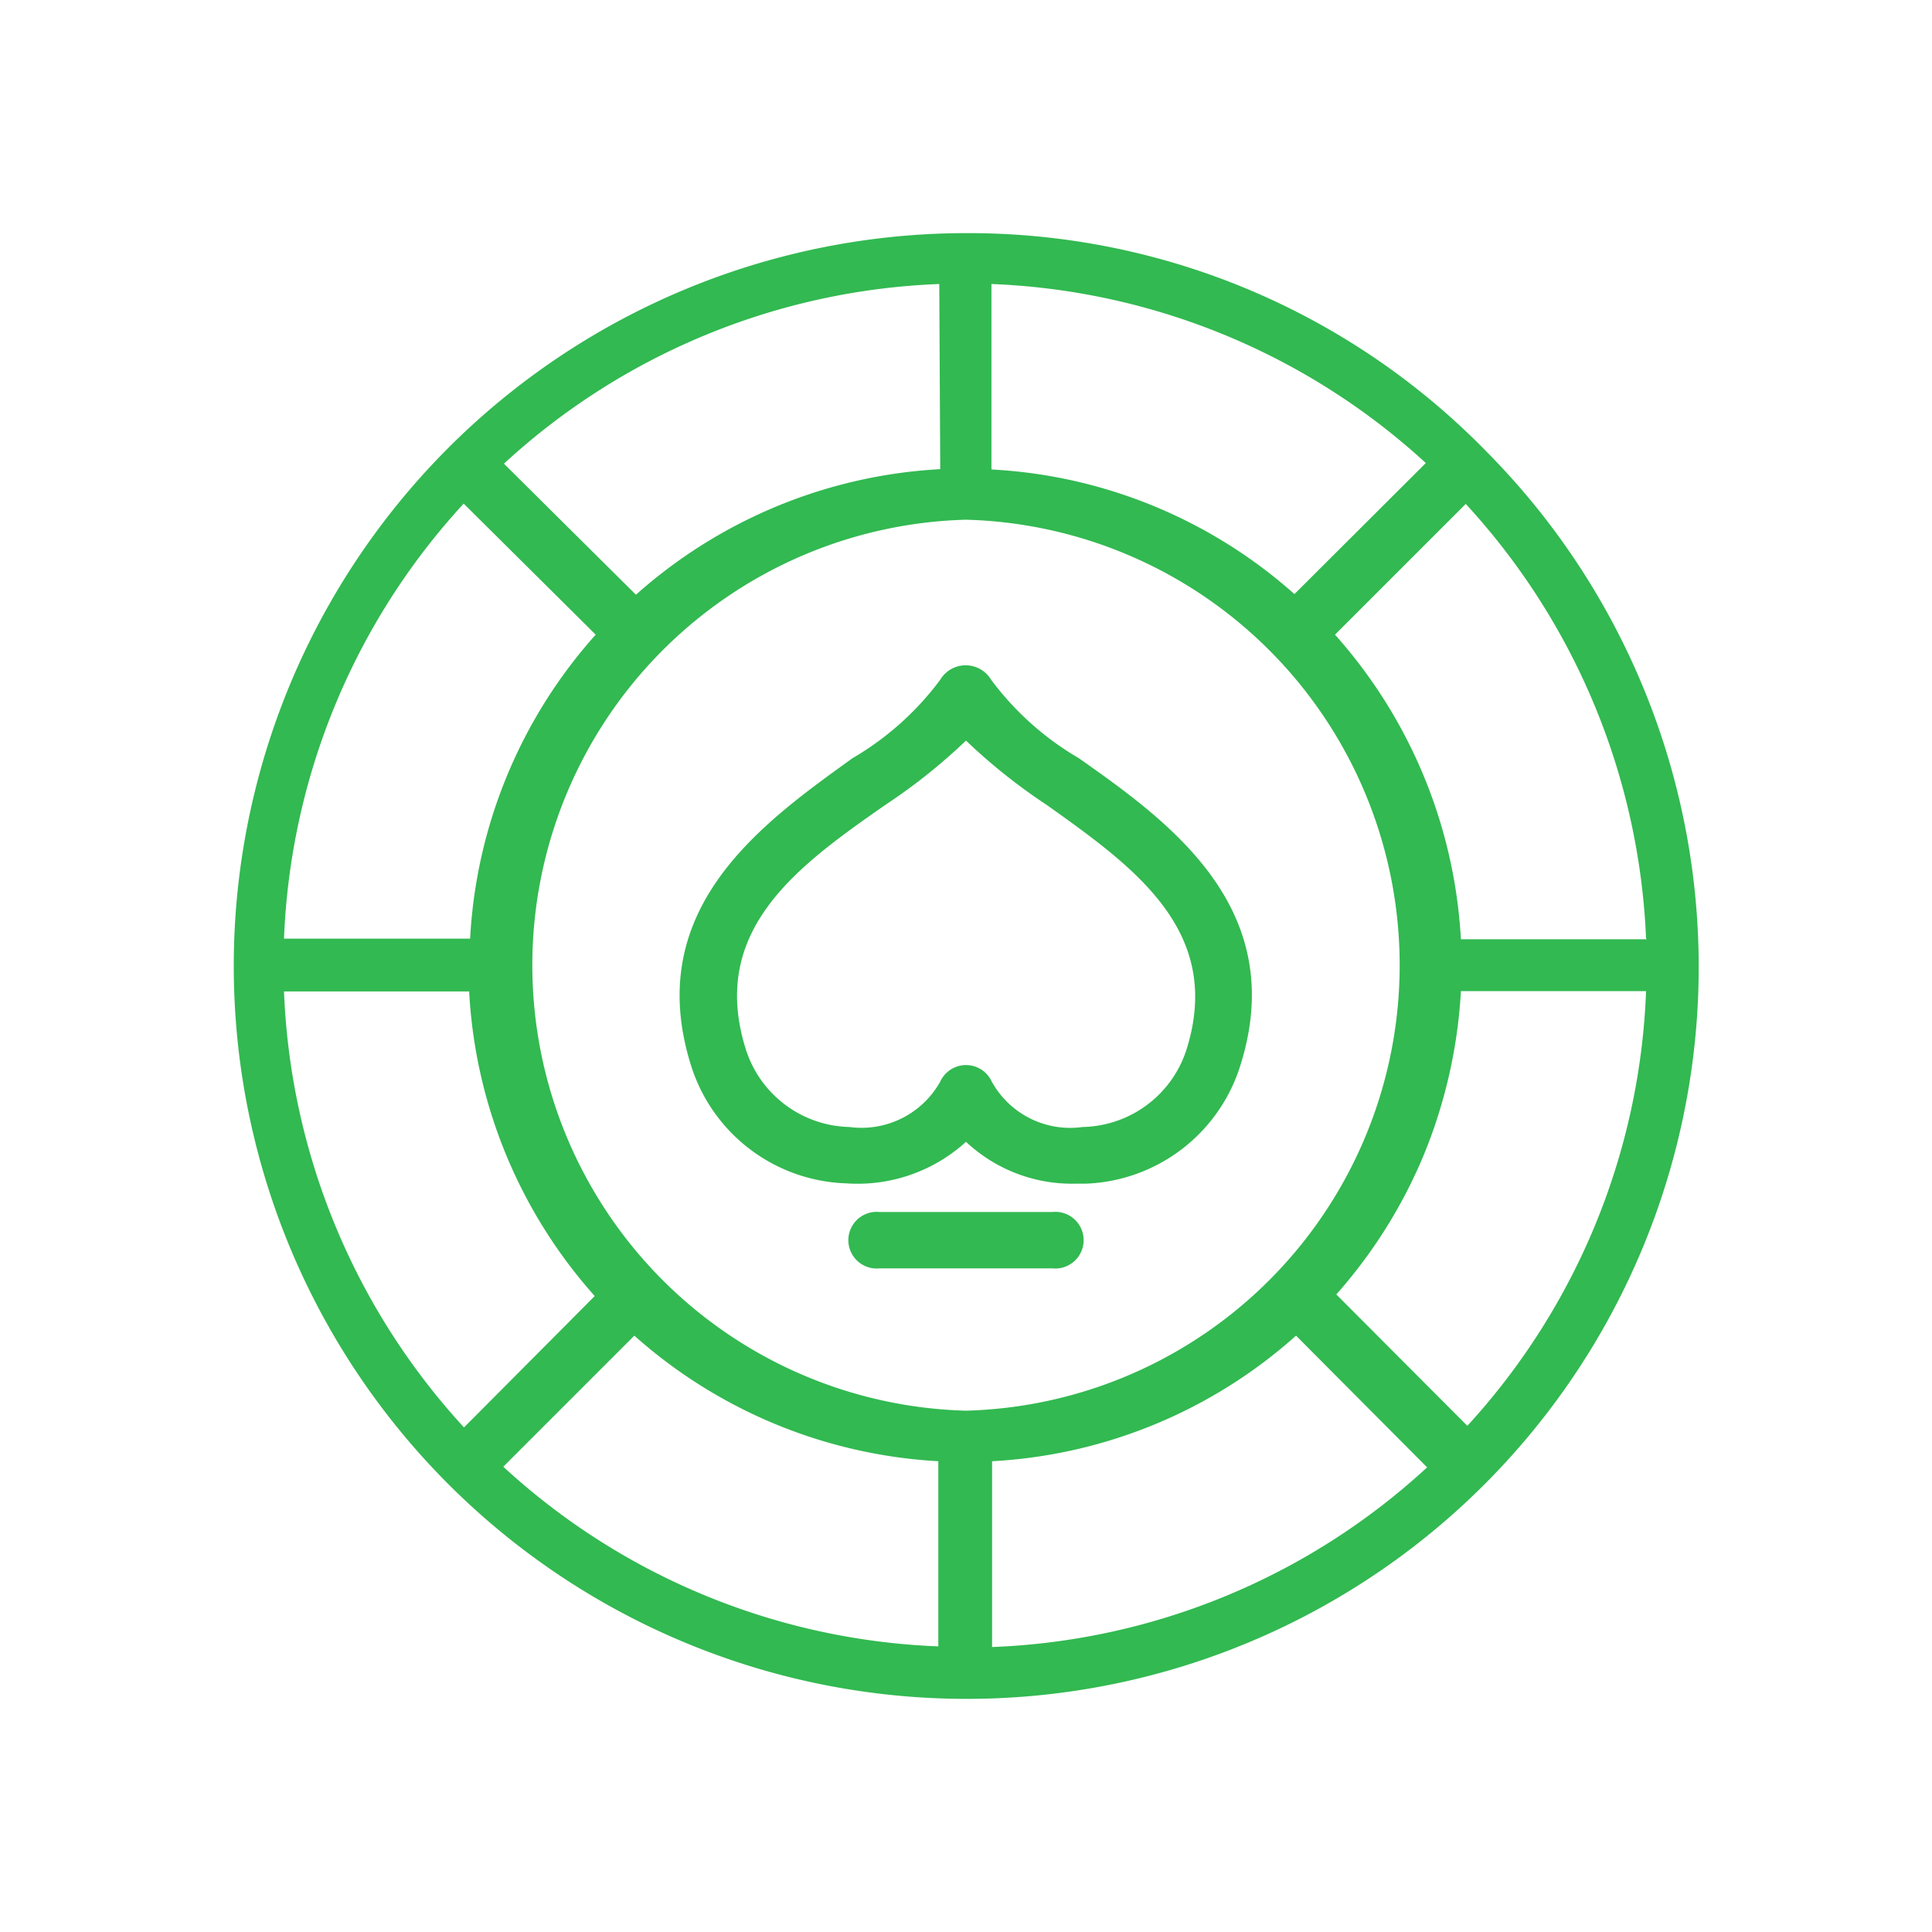
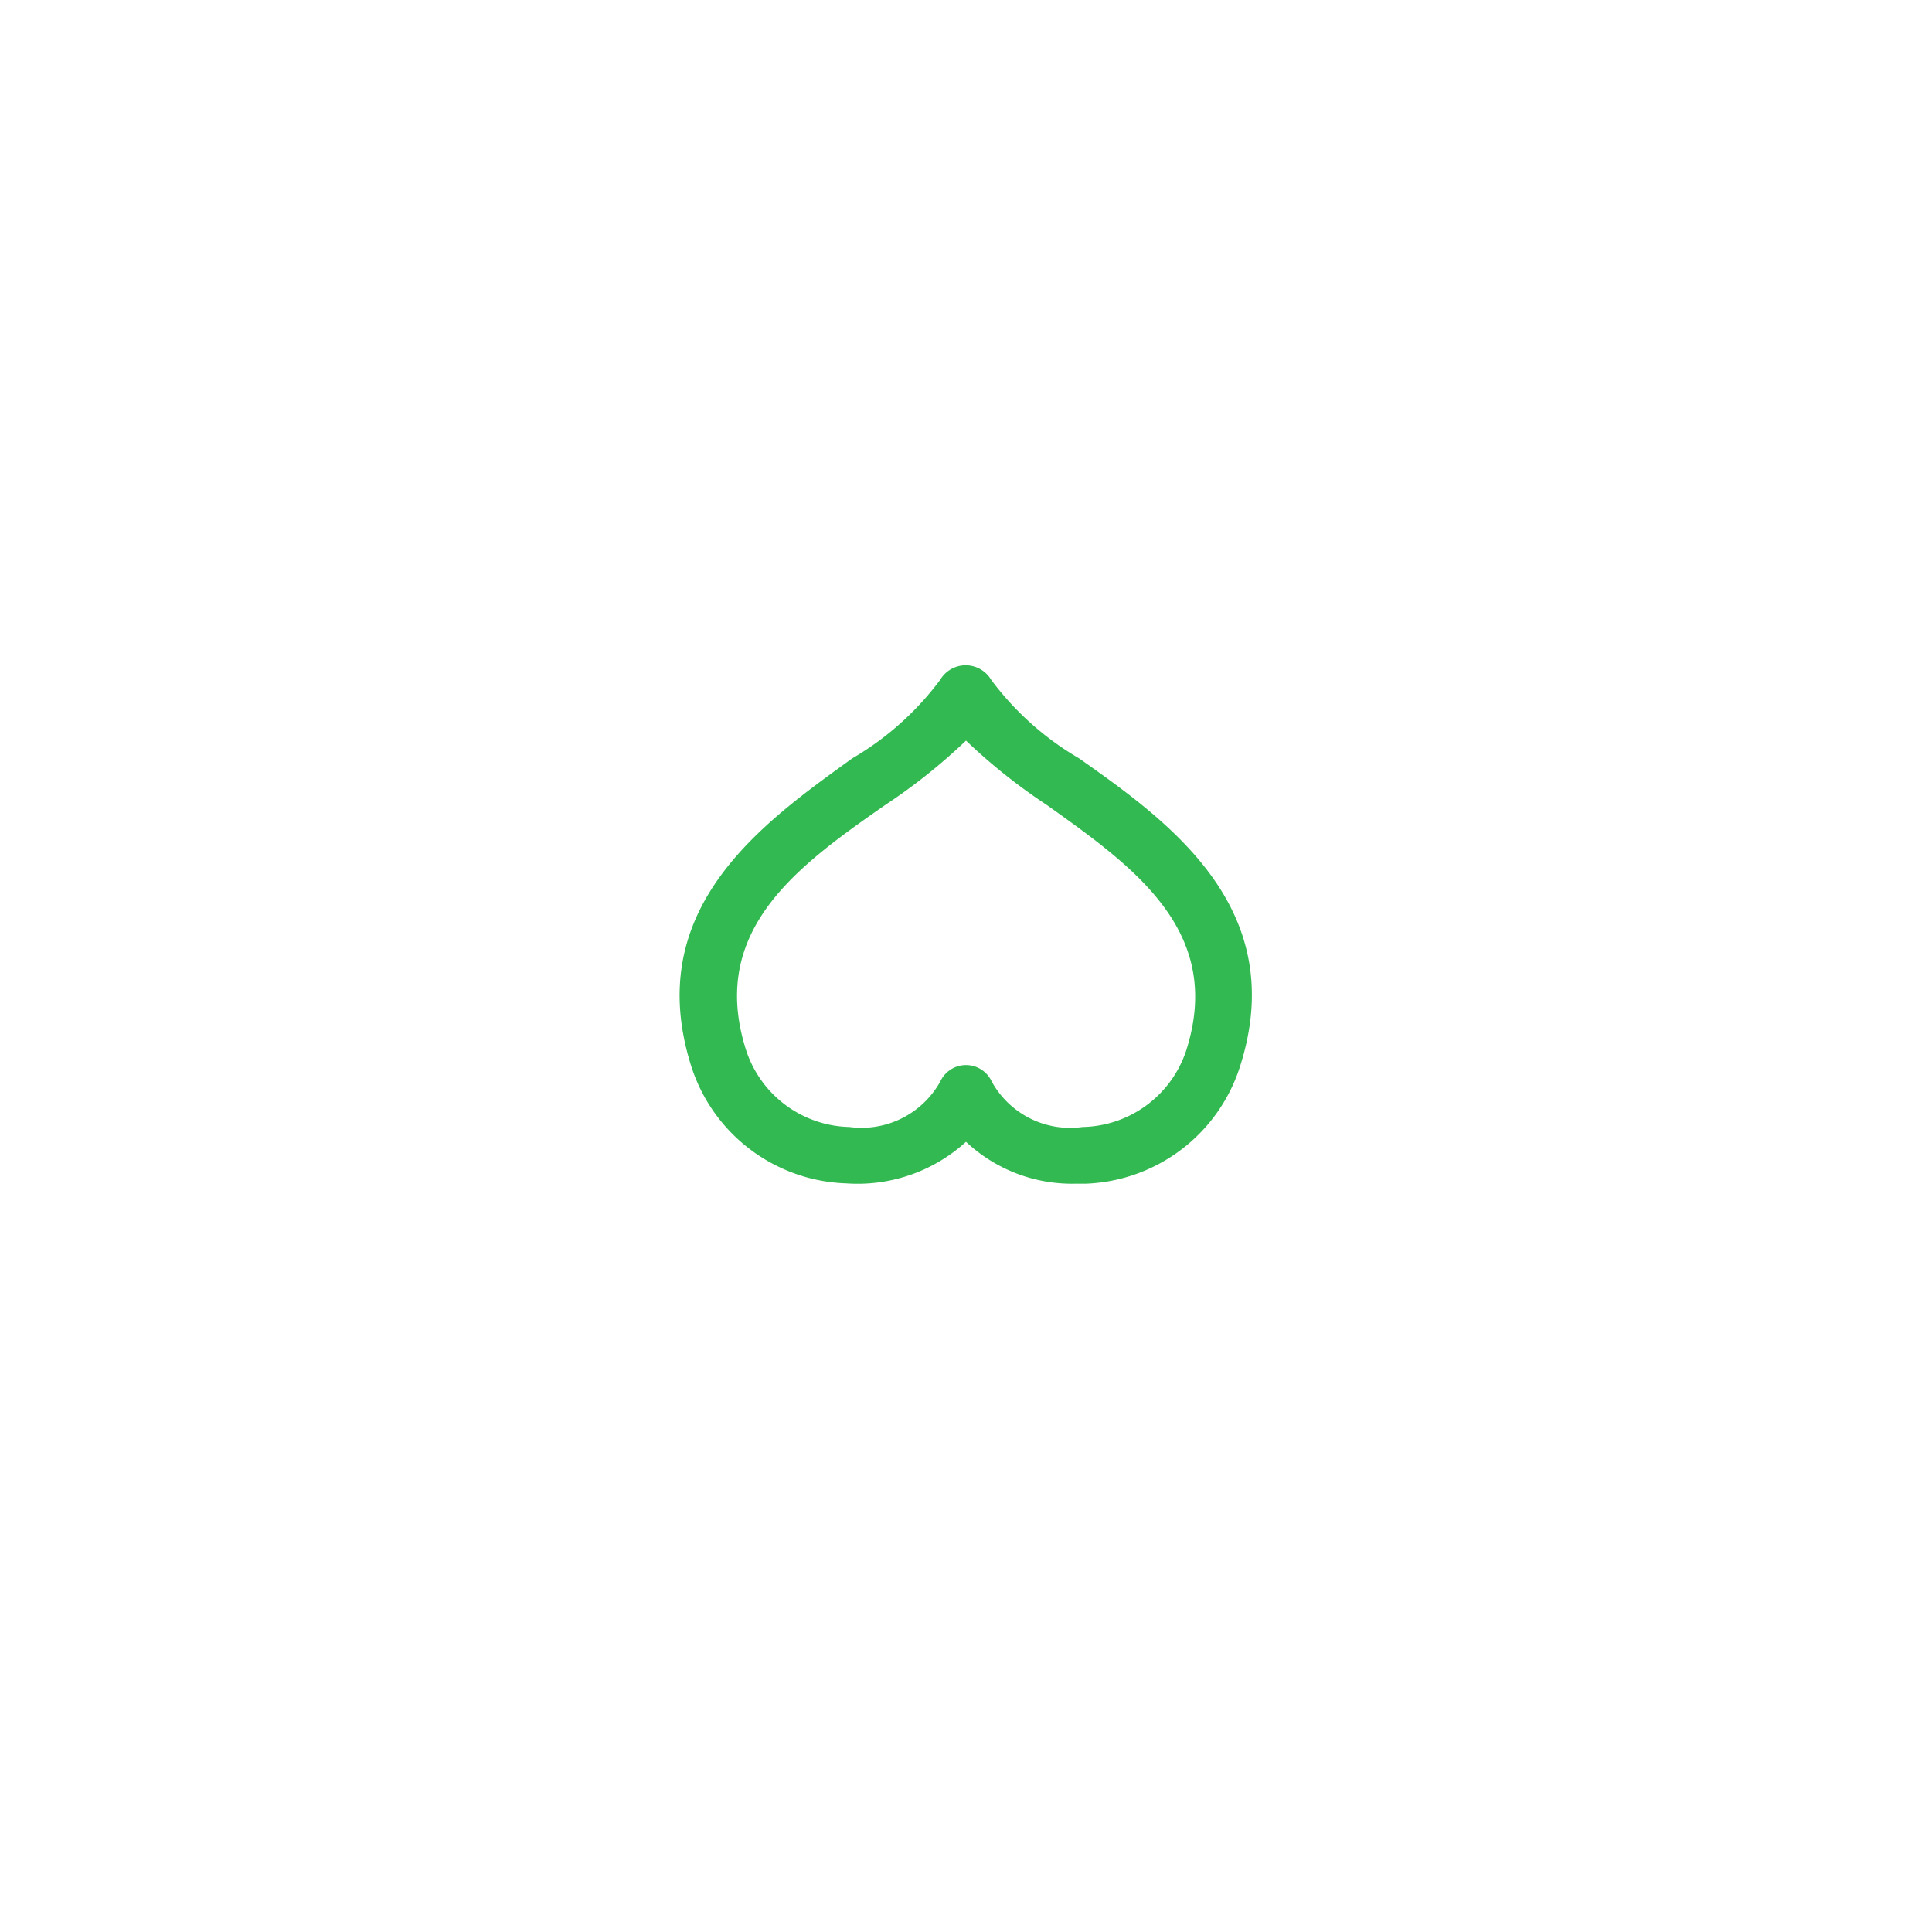
<svg xmlns="http://www.w3.org/2000/svg" id="Layer_1" data-name="Layer 1" viewBox="0 0 60 60">
  <defs>
    <style>.cls-1{fill:#32b951;}</style>
  </defs>
-   <path class="cls-1" d="M46.14,14a22.46,22.46,0,0,0-16-6.76h-.1A22.76,22.76,0,1,0,30,52.76h.08A22.73,22.73,0,0,0,46.14,14Zm-17,31.38v5.75a21.14,21.14,0,0,1-13.51-5.58l4.07-4.07A15.47,15.47,0,0,0,29.15,45.38ZM18.47,40.25l-4.06,4.08A21.23,21.23,0,0,1,8.82,30.79h5.75A15.43,15.43,0,0,0,18.47,40.25ZM30.79,14.58V8.82a21.16,21.16,0,0,1,13.49,5.56L40.2,18.45a15.36,15.36,0,0,0-9.41-3.87ZM41.5,40.2a15.5,15.5,0,0,0,2.72-4.34,15.68,15.68,0,0,0,1.15-5.08h5.75a21.14,21.14,0,0,1-5.55,13.5ZM30,16.14h0a13.84,13.84,0,0,1,0,27.67h0a13.84,13.84,0,0,1,0-27.67Zm-11.5,3.57a15.38,15.38,0,0,0-3.9,9.44H8.82A21.18,21.18,0,0,1,14.4,15.64Zm10.7-5.14a15.45,15.45,0,0,0-9.45,3.9L15.65,14.4A21.14,21.14,0,0,1,29.17,8.82Zm15.12,31a21.1,21.1,0,0,1-13.51,5.58V45.38a15.41,15.41,0,0,0,9.44-3.9Zm6.83-16.4H45.37a15.49,15.49,0,0,0-3.91-9.46l4.06-4.06A21.22,21.22,0,0,1,51.12,29.15Z" />
  <path class="cls-1" d="M26.28,36.75A5,5,0,0,0,30,35.46a4.81,4.81,0,0,0,3.4,1.3h.32a5.23,5.23,0,0,0,4.79-3.64c1.57-4.91-2.22-7.61-5-9.57a9.13,9.13,0,0,1-2.73-2.44.92.92,0,0,0-1.58,0,9.13,9.13,0,0,1-2.73,2.44c-2.77,2-6.56,4.66-5,9.57A5.23,5.23,0,0,0,26.28,36.75ZM27.49,25A17.89,17.89,0,0,0,30,23a17.89,17.89,0,0,0,2.51,2c2.71,1.93,5.51,3.92,4.33,7.62A3.46,3.46,0,0,1,33.62,35a2.78,2.78,0,0,1-2.82-1.41.88.88,0,0,0-1.6,0A2.8,2.8,0,0,1,26.38,35a3.46,3.46,0,0,1-3.22-2.42C22,28.88,24.78,26.89,27.49,25Z" />
-   <path class="cls-1" d="M32.68,37.64H27.32a.88.88,0,1,0,0,1.75h5.36a.88.88,0,1,0,0-1.75Z" />
</svg>